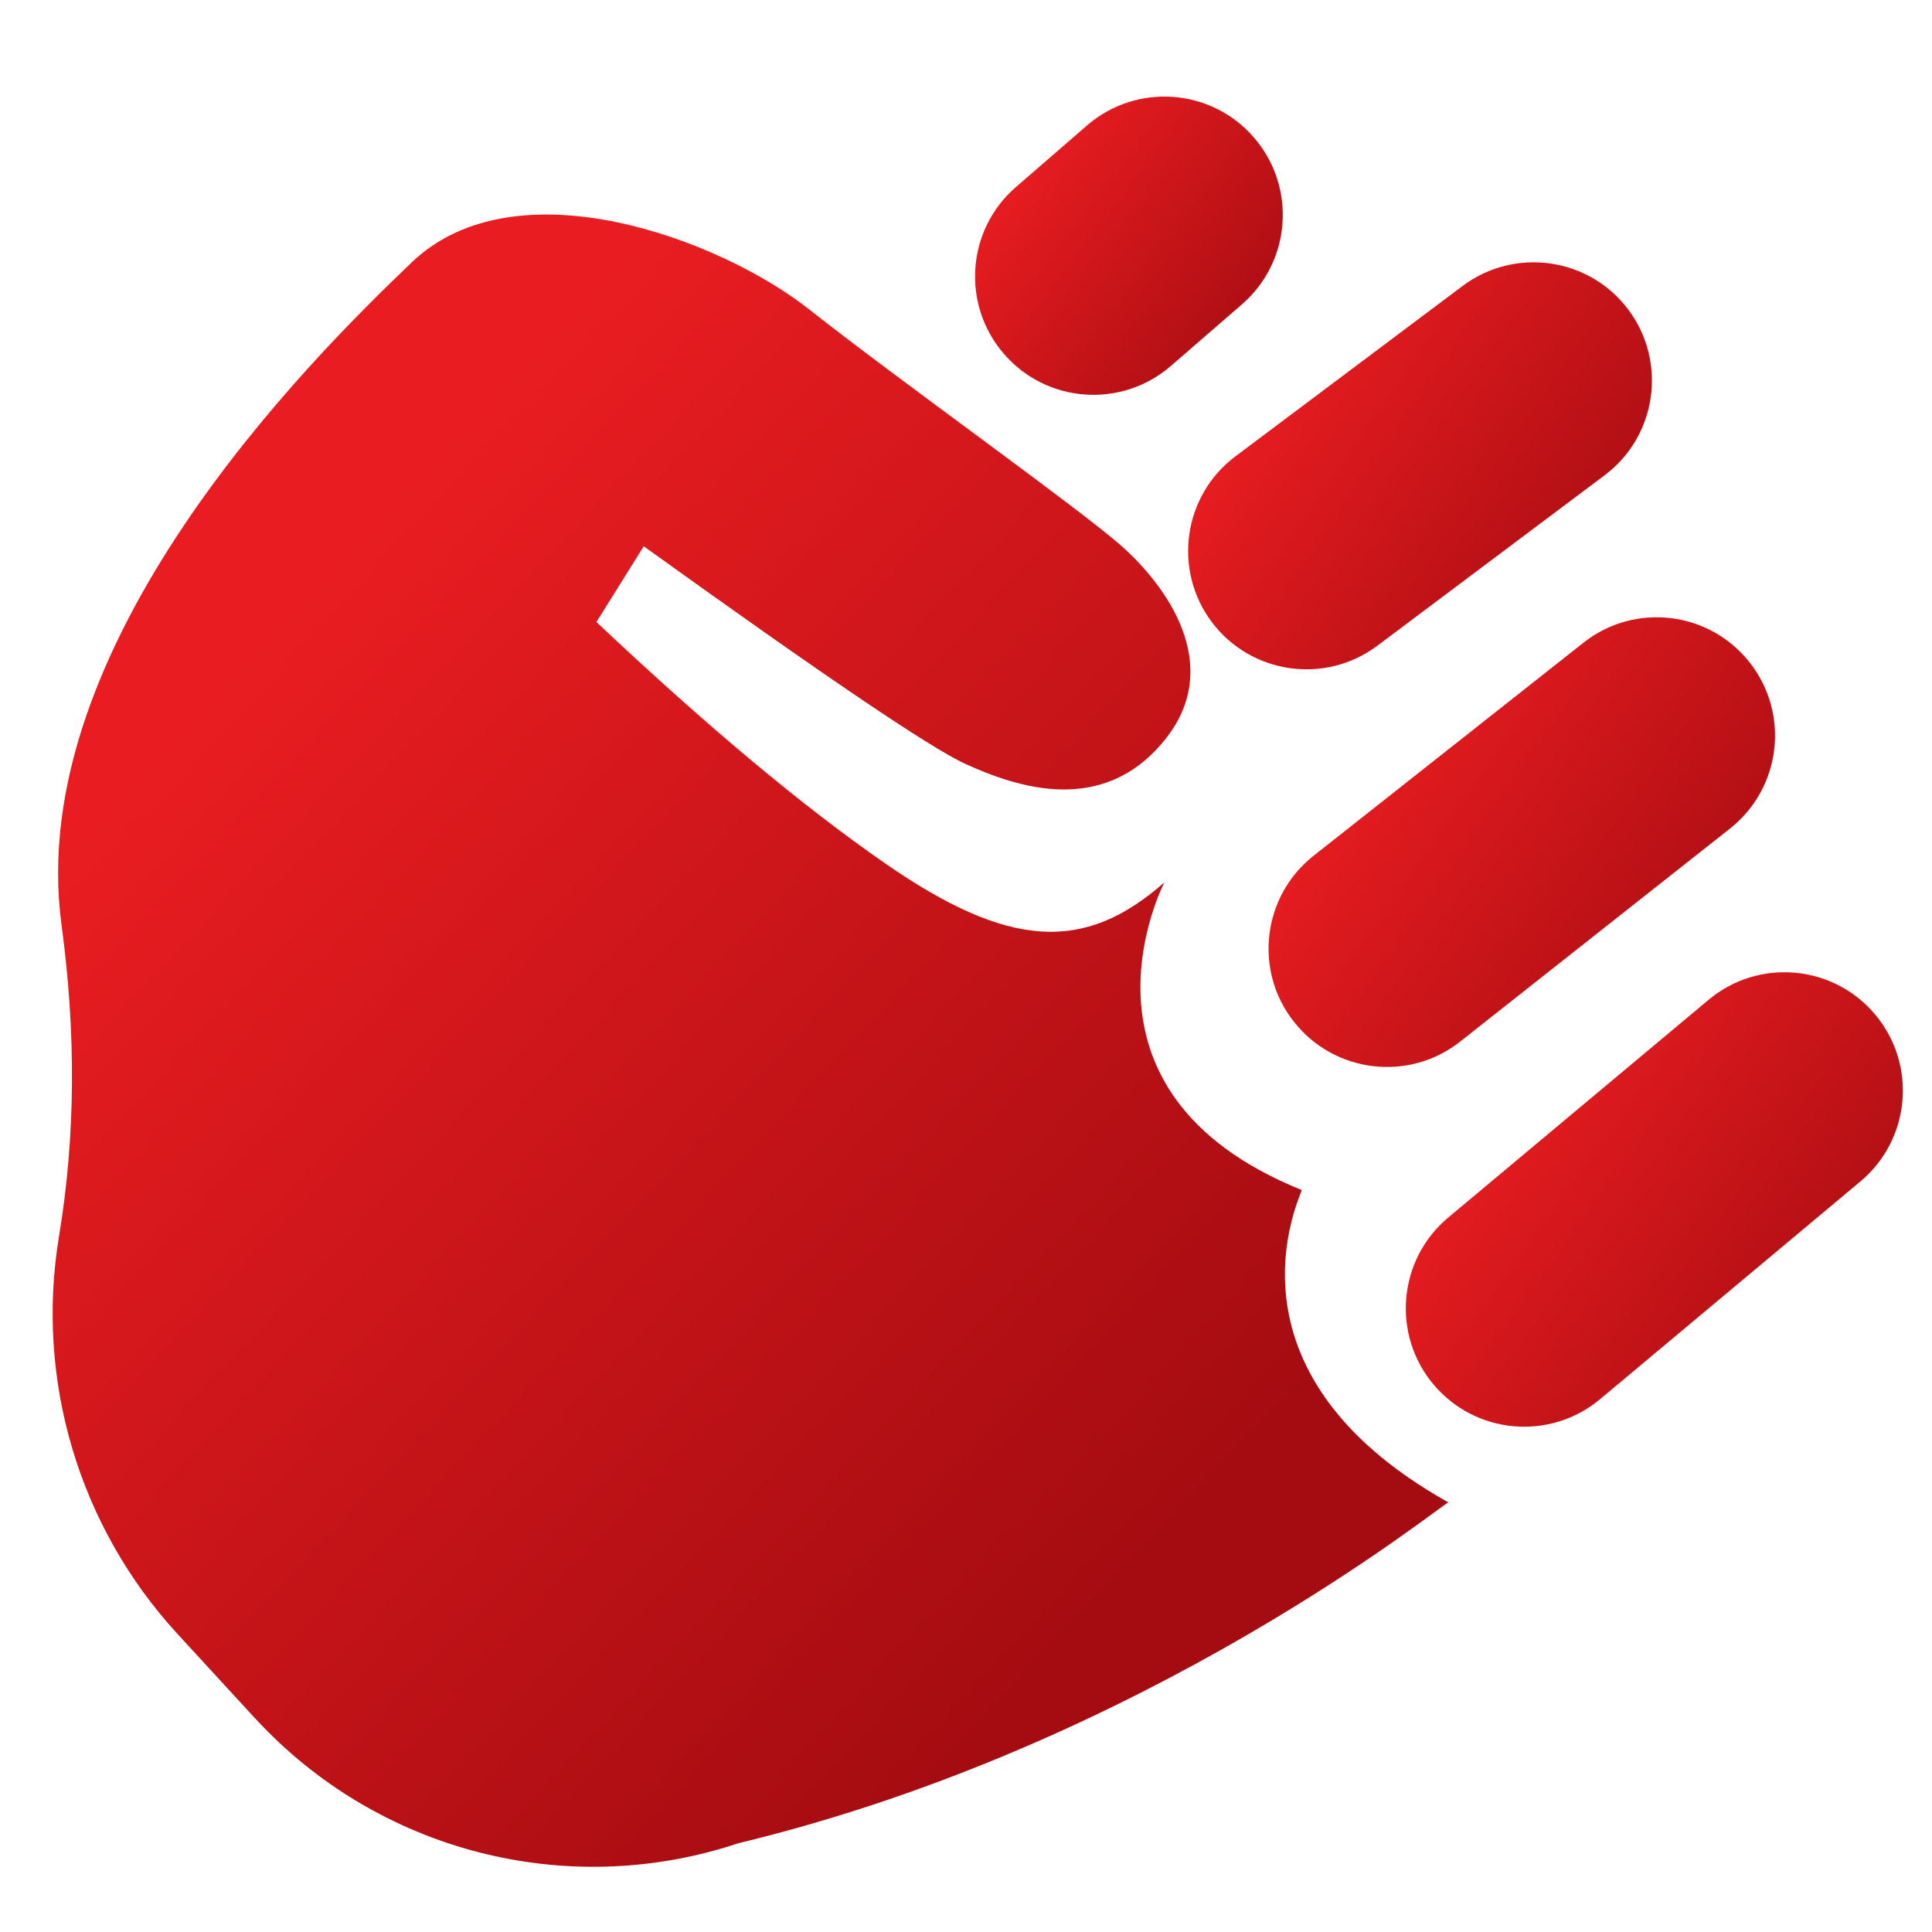
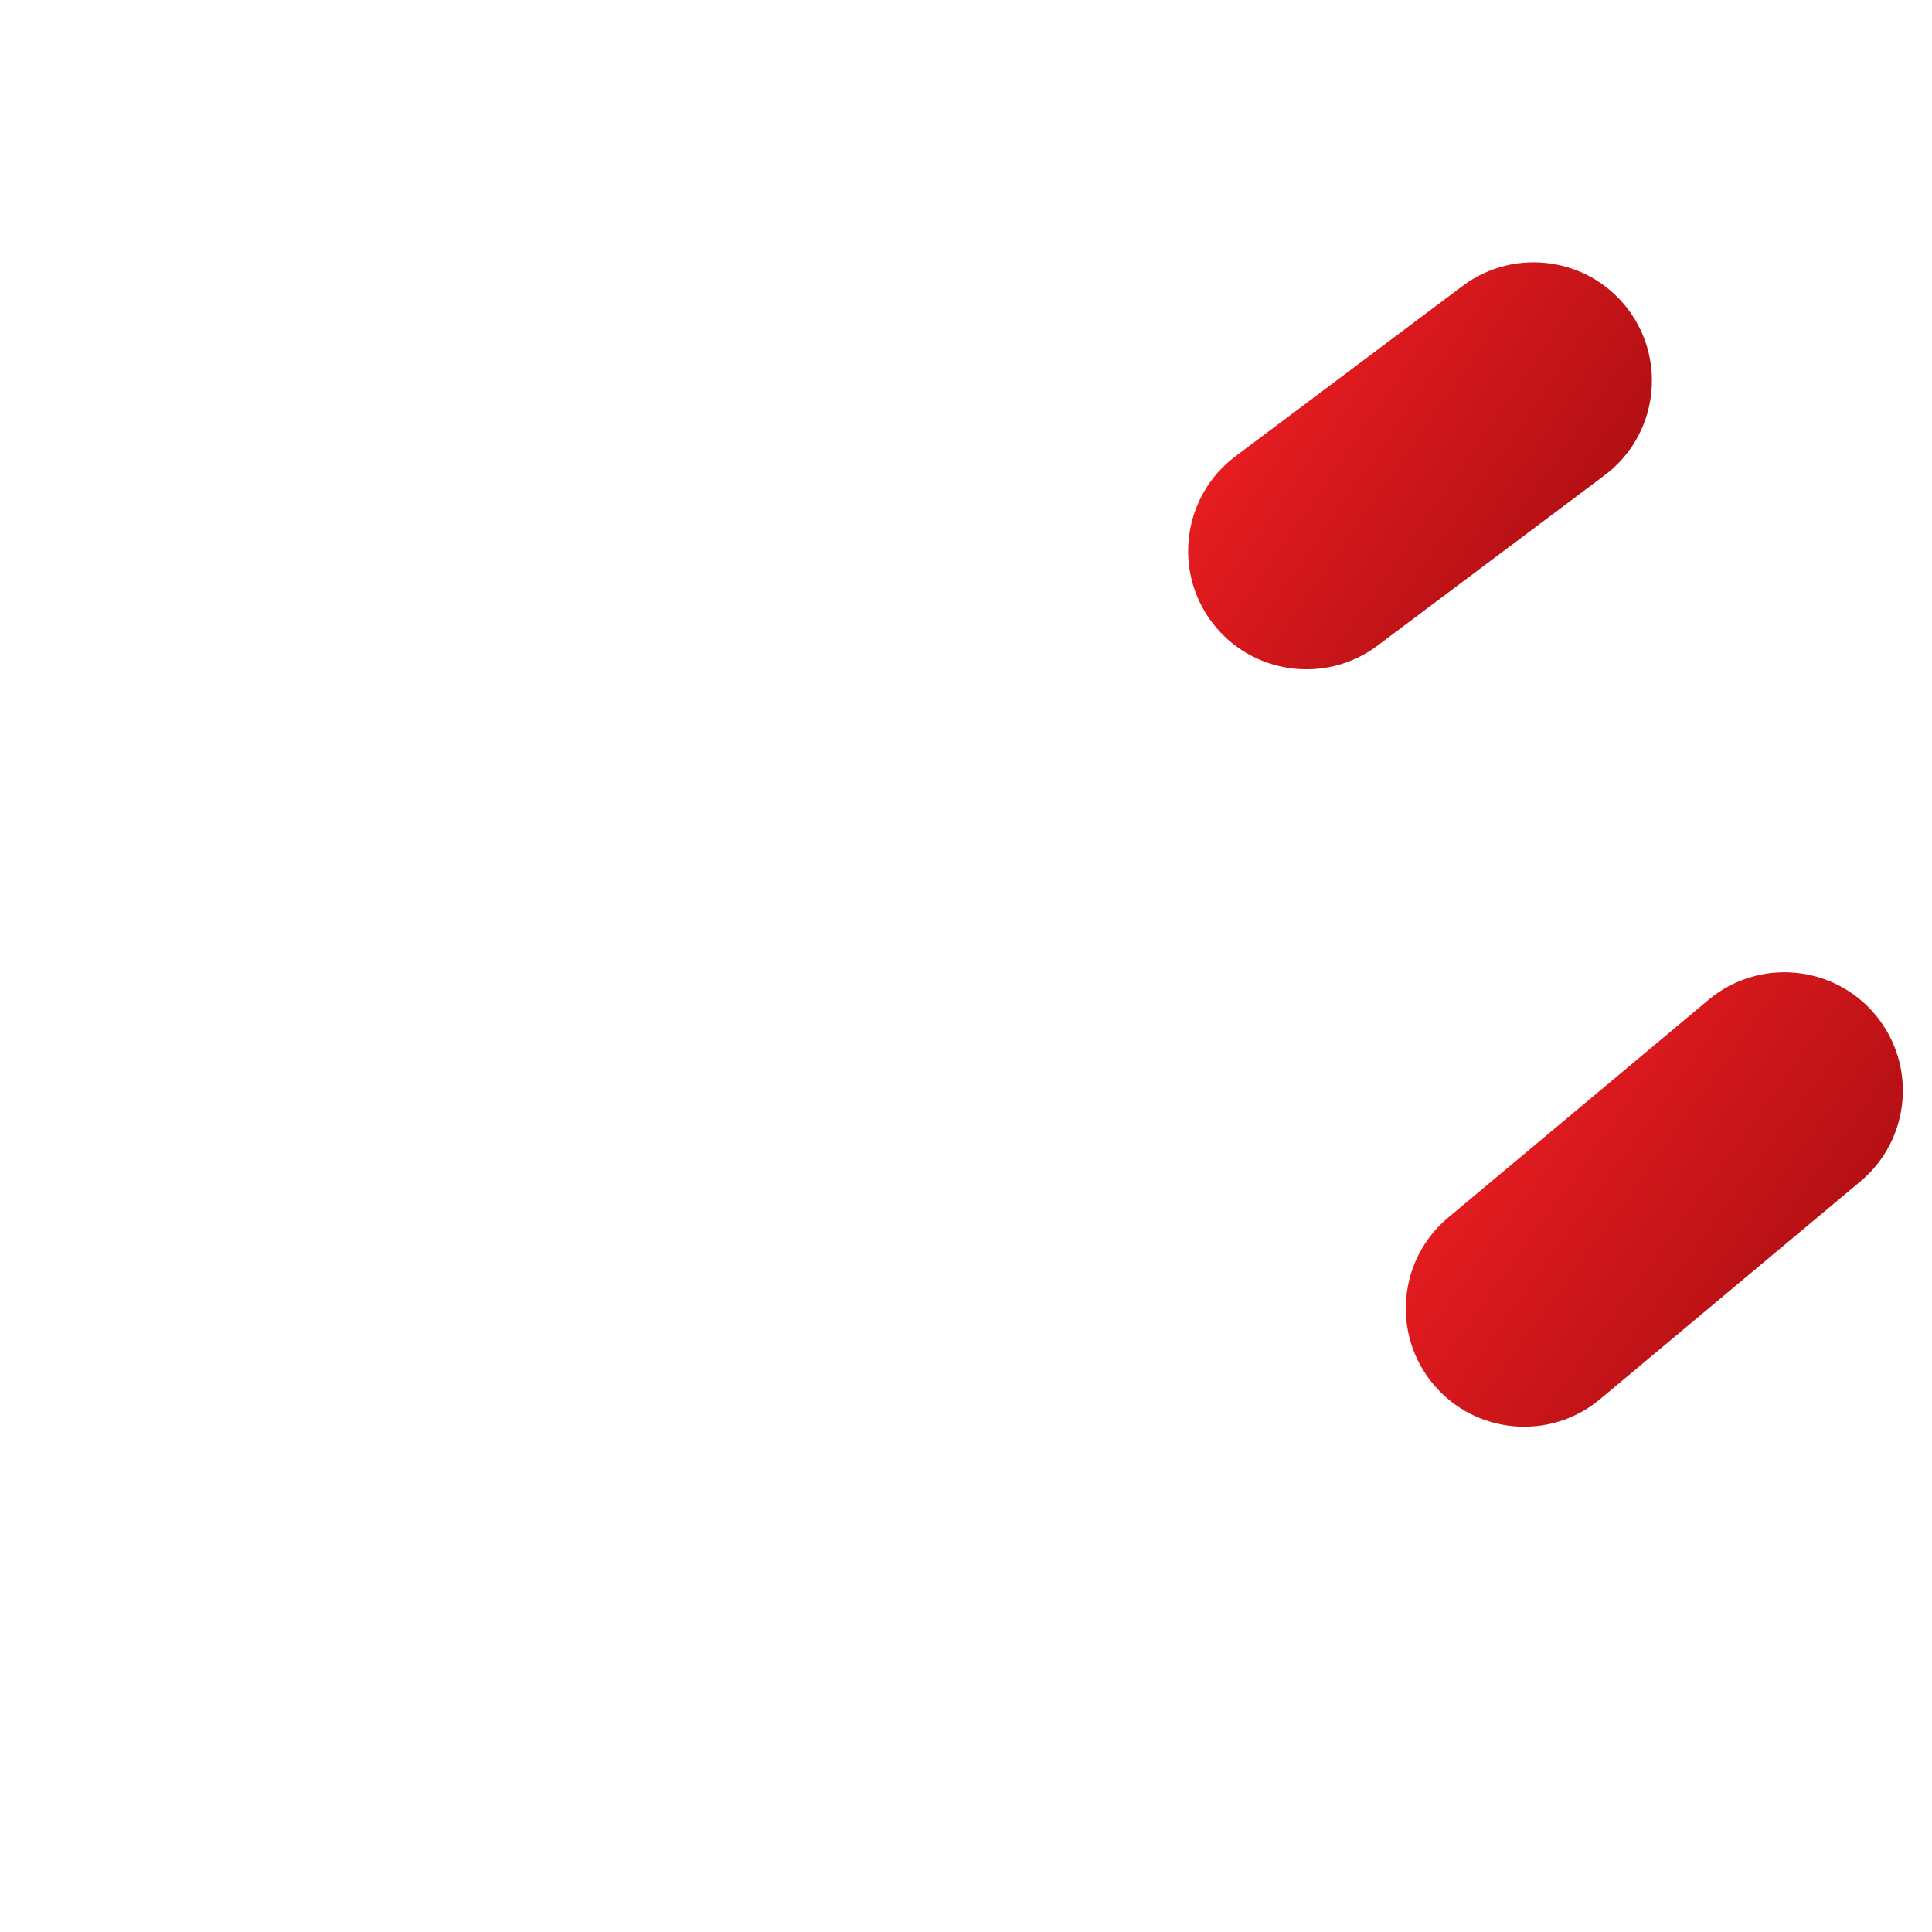
<svg xmlns="http://www.w3.org/2000/svg" width="20" height="20" viewBox="0 0 20 20">
  <defs>
    <linearGradient id="w252omhmxa" x1="31.042%" x2="83.999%" y1="14.11%" y2="75.734%">
      <stop offset="0%" stop-color="#E91D21" />
      <stop offset="100%" stop-color="#A50C11" />
    </linearGradient>
    <linearGradient id="upunzlgylb" x1="22.12%" x2="100%" y1="16.285%" y2="74.175%">
      <stop offset="0%" stop-color="#E91D21" />
      <stop offset="100%" stop-color="#A50C11" />
    </linearGradient>
    <linearGradient id="rsy3pkdcoc" x1="22.12%" x2="100%" y1="21.709%" y2="70.286%">
      <stop offset="0%" stop-color="#E91D21" />
      <stop offset="100%" stop-color="#A50C11" />
    </linearGradient>
    <linearGradient id="imywao0had" x1="22.12%" x2="100%" y1="19.999%" y2="71.512%">
      <stop offset="0%" stop-color="#E91D21" />
      <stop offset="100%" stop-color="#A50C11" />
    </linearGradient>
    <linearGradient id="eng4f1706e" x1="22.12%" x2="100%" y1="22.361%" y2="69.818%">
      <stop offset="0%" stop-color="#E91D21" />
      <stop offset="100%" stop-color="#A50C11" />
    </linearGradient>
  </defs>
  <g fill="none" fill-rule="evenodd">
    <g>
      <g>
        <g>
          <g>
-             <path fill="url(#w252omhmxa)" d="M2.642 16.79l-.804-.875C.817 14.805.364 13.285.611 11.797c.17-1.024.178-2.098.026-3.222-.392-2.891 2.548-5.831 3.626-6.86 1.078-1.029 3.185-.245 4.116.49.931.735 2.793 2.058 3.234 2.45.441.392 1.078 1.225.441 2.009-.637.784-1.519.49-2.058.245-.36-.163-1.47-.915-3.332-2.254l-.49.784c1.143 1.078 2.14 1.911 2.989 2.499 1.274.882 2.058.931 2.891.196 0 0-1.127 2.156 1.421 3.185 0 .049-.931 1.862 1.519 3.234-.049 0-3.087 2.499-7.35 3.528-1.776.592-3.734.086-5.002-1.292z" transform="translate(-11 -430) translate(10 427) translate(1 3) translate(0 1)" />
-             <path fill="url(#upunzlgylb)" d="M12.121 2.788l.735-.637c.512-.443.567-1.217.124-1.728-.443-.512-1.217-.567-1.728-.124l-.735.637c-.512.443-.567 1.217-.124 1.728.443.512 1.217.567 1.728.124z" transform="translate(-11 -430) translate(10 427) translate(1 3) translate(0 1)" />
-             <path fill="url(#rsy3pkdcoc)" d="M15.116 9.782l2.793-2.205c.531-.42.622-1.19.202-1.721-.419-.531-1.19-.622-1.72-.202l-2.793 2.205c-.531.419-.622 1.19-.202 1.72.419.531 1.19.622 1.72.203z" transform="translate(-11 -430) translate(10 427) translate(1 3) translate(0 1)" />
            <path fill="url(#imywao0had)" d="M16.564 13.484l2.695-2.254c.519-.434.588-1.207.154-1.726-.434-.519-1.207-.588-1.726-.154l-2.695 2.254c-.519.434-.588 1.207-.154 1.726.434.519 1.207.588 1.726.154z" transform="translate(-11 -430) translate(10 427) translate(1 3) translate(0 1)" />
            <path fill="url(#eng4f1706e)" d="M14.259 5.684l2.352-1.764c.541-.406.65-1.174.245-1.715-.406-.541-1.174-.65-1.715-.245l-2.352 1.764c-.541.406-.65 1.174-.245 1.715.406.541 1.174.65 1.715.245z" transform="translate(-11 -430) translate(10 427) translate(1 3) translate(0 1)" />
          </g>
        </g>
      </g>
    </g>
  </g>
</svg>